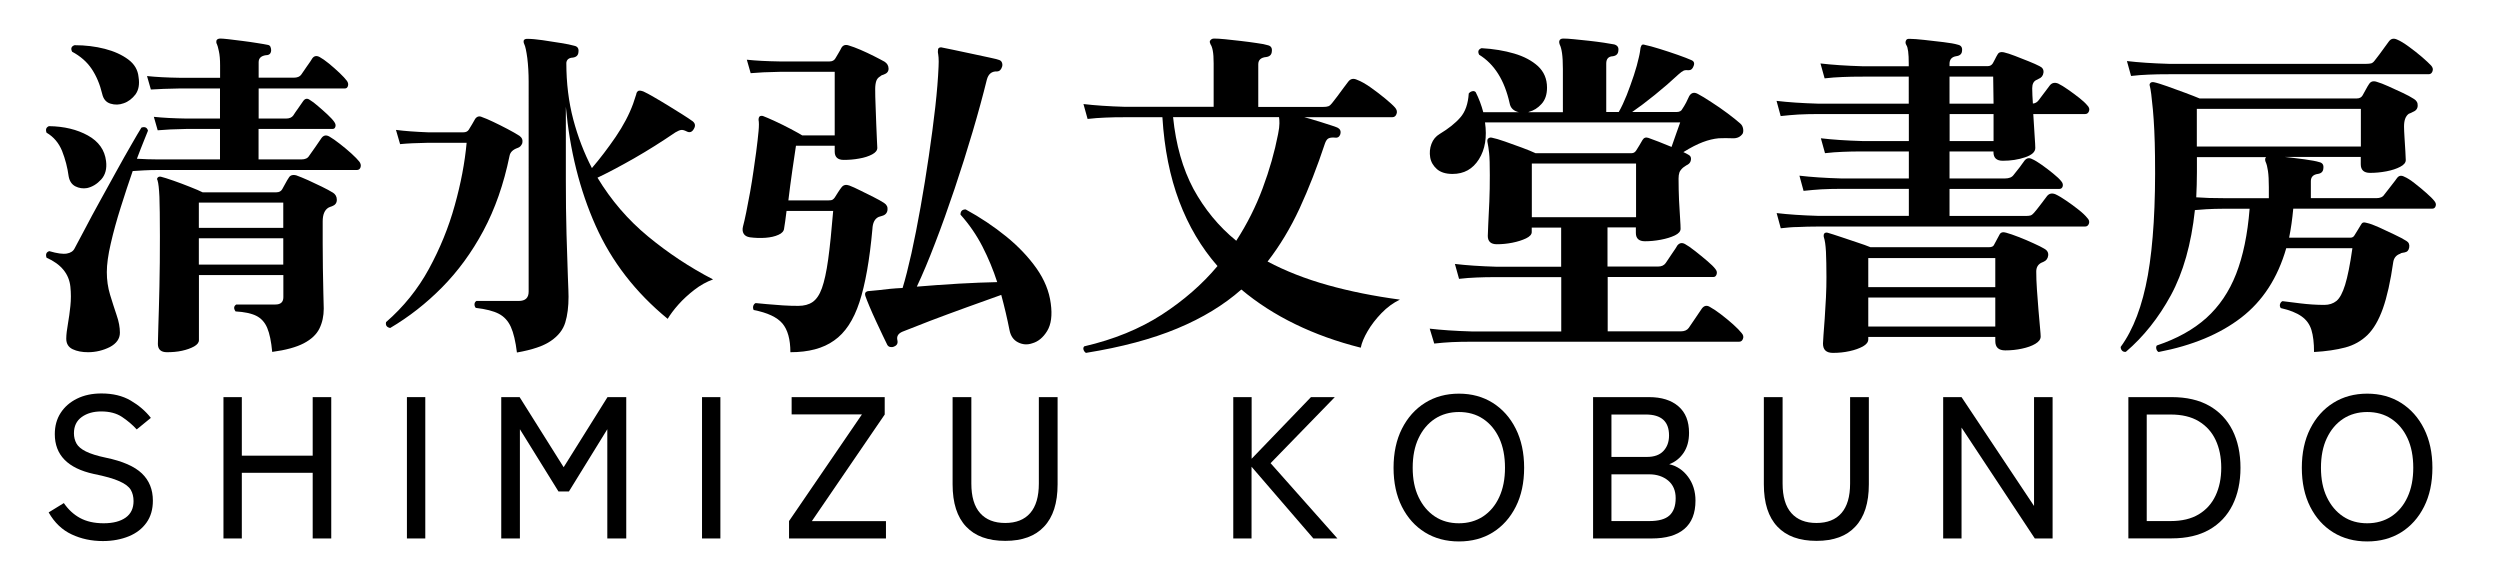
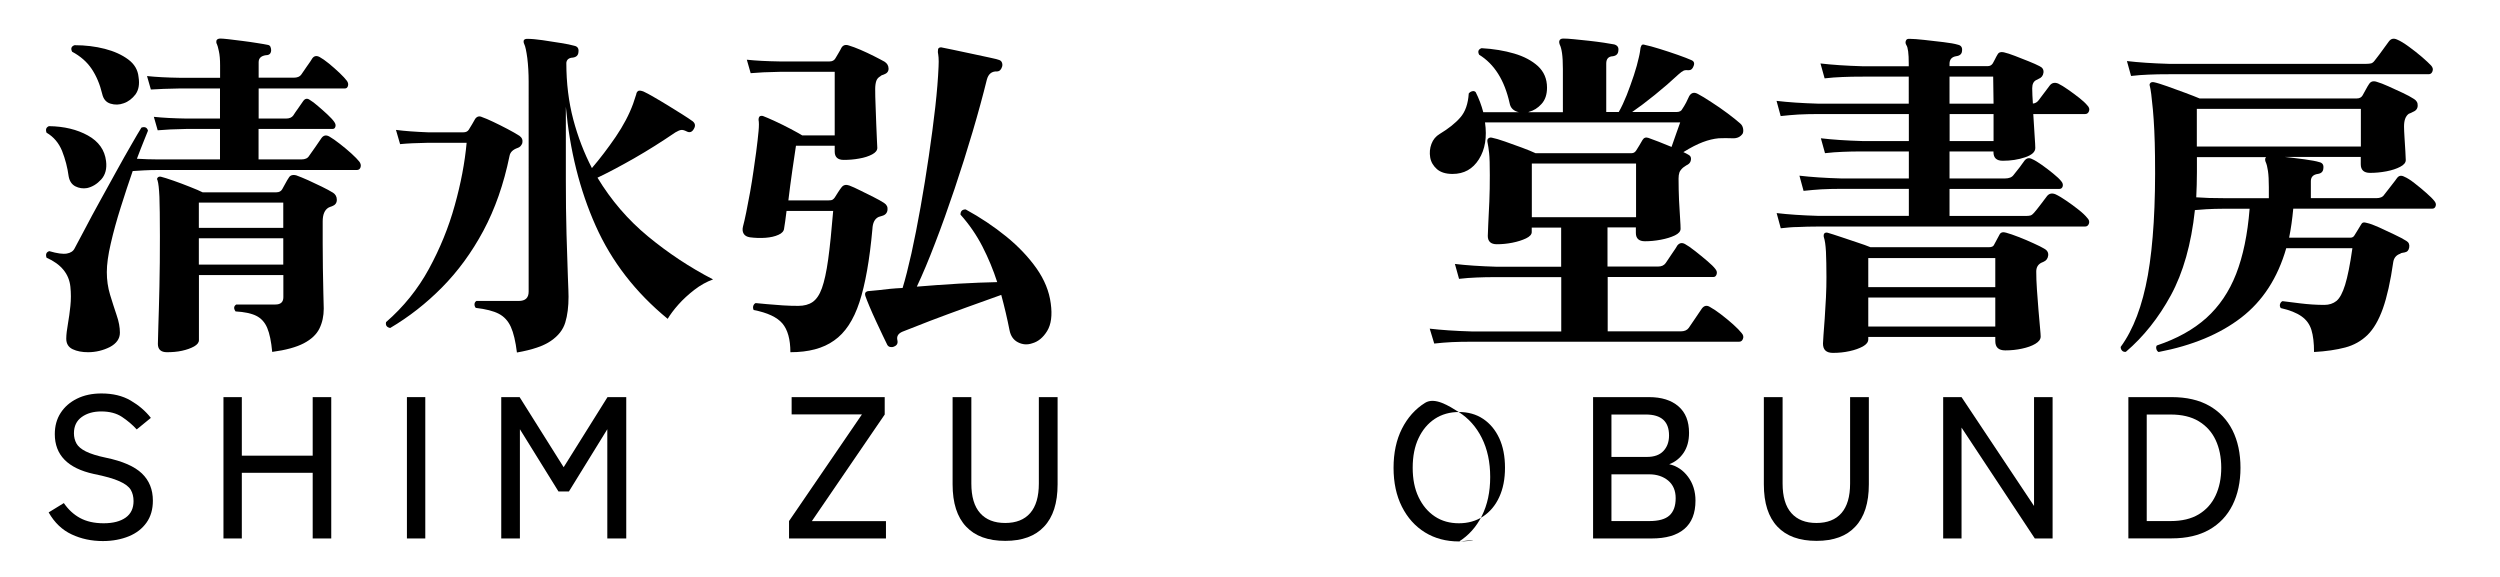
<svg xmlns="http://www.w3.org/2000/svg" version="1.1" id="レイヤー_1" x="0px" y="0px" viewBox="0 0 260 60" style="enable-background:new 0 0 260 60;" xml:space="preserve">
  <g>
    <path d="M9.05,19.56c-0.43,0.07-0.83,0.01-1.21-0.18c-0.37-0.19-0.61-0.54-0.7-1.04c-0.12-0.91-0.35-1.79-0.68-2.63   c-0.34-0.84-0.88-1.48-1.62-1.91c-0.12-0.34-0.04-0.56,0.25-0.68c1.58,0.02,2.93,0.35,4.05,0.97c1.12,0.62,1.75,1.51,1.89,2.66   c0.1,0.79-0.07,1.43-0.5,1.91C10.09,19.14,9.6,19.44,9.05,19.56z M9.16,36.63c-0.62,0-1.16-0.1-1.6-0.31   c-0.44-0.21-0.67-0.57-0.67-1.1c0-0.22,0.02-0.46,0.05-0.72s0.08-0.55,0.13-0.86c0.1-0.55,0.18-1.16,0.25-1.82   c0.07-0.66,0.07-1.33,0-2c-0.14-1.34-0.97-2.35-2.48-3.02c-0.12-0.36-0.02-0.59,0.29-0.68c0.82,0.24,1.42,0.32,1.82,0.25   c0.4-0.07,0.67-0.25,0.81-0.54c0.26-0.48,0.62-1.16,1.08-2.03c0.46-0.88,0.97-1.84,1.55-2.88c0.58-1.04,1.15-2.08,1.71-3.1   c0.56-1.02,1.08-1.94,1.55-2.75c0.47-0.82,0.82-1.42,1.06-1.8c0.36-0.12,0.59-0.01,0.68,0.32c-0.1,0.24-0.25,0.61-0.45,1.12   c-0.2,0.5-0.44,1.1-0.7,1.8c0.34,0.02,0.7,0.04,1.1,0.05c0.4,0.01,0.77,0.02,1.13,0.02h6.41v-3.17h-3.46   c-1.25,0.02-2.26,0.07-3.02,0.14l-0.4-1.4c0.94,0.1,2.08,0.16,3.42,0.18h3.46V9.2c-0.43,0-0.85,0-1.24,0s-0.76,0-1.1,0   c-0.5,0-0.92,0-1.24,0c-0.32,0-0.52,0-0.59,0c-1.25,0.02-2.26,0.06-3.02,0.11l-0.4-1.4c0.94,0.1,2.08,0.16,3.42,0.18h4.18v-1.3   c0-0.6-0.04-1.09-0.13-1.48c-0.08-0.38-0.15-0.62-0.2-0.72c-0.07-0.1-0.08-0.23-0.04-0.4c0.07-0.12,0.2-0.18,0.4-0.18   c0.14,0,0.43,0.02,0.86,0.07c0.43,0.05,0.92,0.11,1.46,0.18c0.54,0.07,1.05,0.14,1.53,0.22s0.83,0.13,1.04,0.18   c0.17,0.02,0.28,0.1,0.32,0.22C28.18,5,28.2,5.12,28.2,5.24c-0.02,0.34-0.2,0.5-0.54,0.5c-0.5,0.07-0.76,0.31-0.76,0.72v1.62h3.64   c0.38,0,0.65-0.11,0.79-0.32c0.12-0.19,0.32-0.48,0.59-0.86c0.28-0.38,0.46-0.66,0.56-0.83c0.19-0.26,0.44-0.31,0.76-0.14   c0.26,0.14,0.59,0.37,0.97,0.68c0.38,0.31,0.75,0.64,1.1,0.97c0.35,0.34,0.61,0.61,0.77,0.83c0.12,0.17,0.16,0.34,0.11,0.52   c-0.05,0.18-0.16,0.27-0.32,0.27H26.9v3.13h2.84c0.36,0,0.61-0.11,0.76-0.32c0.12-0.19,0.3-0.46,0.54-0.79   c0.24-0.34,0.41-0.58,0.5-0.72c0.19-0.26,0.42-0.3,0.68-0.11c0.24,0.14,0.53,0.36,0.86,0.65c0.34,0.29,0.67,0.58,0.99,0.88   c0.32,0.3,0.56,0.56,0.7,0.77c0.12,0.17,0.16,0.33,0.11,0.49c-0.05,0.16-0.14,0.23-0.29,0.23h-7.7v3.17h4.46   c0.38,0,0.65-0.12,0.79-0.36c0.14-0.19,0.37-0.51,0.67-0.95c0.3-0.44,0.51-0.75,0.63-0.92c0.22-0.29,0.49-0.34,0.83-0.14   c0.29,0.17,0.64,0.41,1.06,0.74c0.42,0.32,0.82,0.66,1.21,1.01c0.38,0.35,0.66,0.63,0.83,0.85c0.14,0.19,0.19,0.38,0.13,0.58   c-0.06,0.19-0.19,0.29-0.38,0.29H16.5c-0.55,0-1.07,0.01-1.57,0.04c-0.49,0.02-0.87,0.05-1.13,0.07c-0.41,1.18-0.82,2.43-1.24,3.76   c-0.42,1.33-0.77,2.59-1.04,3.78c-0.28,1.19-0.41,2.18-0.41,2.97c0,0.82,0.11,1.6,0.34,2.36c0.23,0.76,0.46,1.46,0.68,2.12   c0.23,0.66,0.34,1.27,0.34,1.82c0,0.62-0.35,1.12-1.04,1.49C10.73,36.44,9.97,36.63,9.16,36.63z M12.86,10.74   c-0.46,0.17-0.91,0.18-1.37,0.04c-0.46-0.14-0.74-0.48-0.86-1.01c-0.24-1.01-0.61-1.88-1.1-2.61C9.04,6.43,8.36,5.84,7.5,5.38   C7.33,5.04,7.42,4.82,7.75,4.7c1.13,0,2.18,0.13,3.15,0.38c0.97,0.25,1.78,0.62,2.43,1.1c0.65,0.48,1.01,1.09,1.08,1.84   c0.12,0.74,0.01,1.34-0.32,1.8C13.75,10.26,13.34,10.58,12.86,10.74z M17.36,36.63c-0.62,0-0.94-0.29-0.94-0.86   c0-0.22,0.02-0.85,0.05-1.91c0.04-1.05,0.07-2.4,0.11-4.03c0.04-1.63,0.05-3.38,0.05-5.26c0-1.9-0.02-3.26-0.05-4.1   c-0.04-0.84-0.1-1.42-0.2-1.73c-0.07-0.1-0.06-0.19,0.04-0.29c0.07-0.07,0.18-0.1,0.32-0.07c0.29,0.07,0.72,0.21,1.3,0.41   c0.58,0.2,1.15,0.42,1.73,0.65c0.58,0.23,1.01,0.41,1.3,0.56h7.67c0.29,0,0.49-0.11,0.61-0.32c0.07-0.12,0.18-0.31,0.32-0.58   c0.14-0.26,0.26-0.47,0.36-0.61c0.14-0.26,0.41-0.35,0.79-0.25c0.34,0.12,0.74,0.29,1.22,0.5c0.48,0.22,0.95,0.44,1.42,0.67   c0.47,0.23,0.86,0.44,1.17,0.63c0.26,0.17,0.4,0.41,0.4,0.74s-0.17,0.55-0.5,0.67c-0.07,0.02-0.14,0.05-0.2,0.07   c-0.06,0.02-0.11,0.05-0.16,0.07c-0.41,0.24-0.61,0.72-0.61,1.44v2.27c0,0.77,0.01,1.63,0.02,2.59c0.01,0.96,0.03,1.83,0.05,2.61   c0.02,0.78,0.04,1.31,0.04,1.6c0,0.77-0.15,1.46-0.45,2.07c-0.3,0.61-0.84,1.12-1.62,1.53c-0.78,0.41-1.88,0.71-3.29,0.9   c-0.1-1.08-0.27-1.91-0.52-2.5s-0.64-1.01-1.15-1.26s-1.23-0.4-2.14-0.45c-0.22-0.31-0.19-0.55,0.07-0.72h4.07   c0.55,0,0.83-0.25,0.83-0.76v-2.3h-8.78v6.77c0,0.24-0.17,0.46-0.5,0.65c-0.34,0.19-0.76,0.34-1.26,0.45S17.89,36.63,17.36,36.63z    M20.68,23.7h8.78v-2.63h-8.78V23.7z M20.68,27.52h8.78v-2.74h-8.78V27.52z" />
    <path d="M40.58,34.11c-0.36-0.07-0.5-0.28-0.43-0.61c1.82-1.58,3.31-3.43,4.46-5.54c1.15-2.11,2.05-4.31,2.68-6.59   c0.64-2.28,1.05-4.45,1.24-6.52h-4c-1.25,0.02-2.22,0.07-2.92,0.14l-0.43-1.48c0.91,0.12,2.02,0.2,3.31,0.25h3.71   c0.24,0,0.42-0.08,0.54-0.25c0.12-0.19,0.24-0.39,0.36-0.59c0.12-0.2,0.23-0.39,0.32-0.56c0.19-0.26,0.43-0.32,0.72-0.18   c0.29,0.1,0.67,0.26,1.15,0.49c0.48,0.23,0.97,0.47,1.48,0.74s0.92,0.5,1.26,0.72c0.26,0.19,0.36,0.44,0.29,0.76   c-0.1,0.26-0.26,0.43-0.5,0.5c-0.48,0.17-0.76,0.44-0.83,0.83c-0.6,2.93-1.51,5.52-2.72,7.78c-1.21,2.26-2.65,4.22-4.3,5.89   C44.33,31.55,42.53,32.96,40.58,34.11z M53.76,36.66c-0.14-1.15-0.35-2.04-0.63-2.66s-0.7-1.08-1.26-1.37   c-0.56-0.29-1.36-0.49-2.39-0.61c-0.1-0.12-0.14-0.25-0.13-0.4c0.01-0.14,0.08-0.25,0.2-0.32h4.39c0.7,0,1.04-0.32,1.04-0.97V8.51   c0-0.91-0.05-1.73-0.14-2.47c-0.1-0.73-0.2-1.22-0.32-1.46c-0.07-0.14-0.08-0.28-0.04-0.4c0.07-0.1,0.19-0.14,0.36-0.14   c0.43,0,0.97,0.05,1.6,0.14c0.64,0.1,1.26,0.19,1.87,0.29c0.61,0.1,1.09,0.19,1.42,0.29c0.34,0.07,0.48,0.29,0.43,0.65   c-0.02,0.34-0.22,0.53-0.58,0.58c-0.41,0.02-0.64,0.2-0.68,0.54c0,2.11,0.24,4.07,0.72,5.89c0.48,1.81,1.13,3.5,1.94,5.06   c0.84-0.98,1.66-2.06,2.47-3.24c0.8-1.18,1.41-2.33,1.82-3.46c0.14-0.43,0.25-0.76,0.32-0.97c0.02-0.17,0.1-0.29,0.22-0.36   c0.12-0.05,0.3-0.02,0.54,0.07c0.26,0.12,0.62,0.31,1.08,0.58c0.46,0.26,0.95,0.56,1.48,0.88c0.53,0.32,1.02,0.63,1.48,0.92   s0.82,0.53,1.08,0.72c0.26,0.22,0.3,0.48,0.11,0.79c-0.19,0.34-0.44,0.42-0.76,0.25c-0.24-0.12-0.43-0.17-0.58-0.14   c-0.14,0.02-0.34,0.11-0.58,0.25c-1.44,0.98-2.85,1.87-4.23,2.66c-1.38,0.79-2.67,1.48-3.87,2.05c1.42,2.35,3.17,4.39,5.27,6.12   s4.35,3.22,6.75,4.46c-0.67,0.24-1.32,0.6-1.94,1.08c-0.62,0.48-1.18,0.99-1.66,1.53c-0.48,0.54-0.85,1.04-1.12,1.49   c-3.34-2.74-5.83-5.96-7.49-9.68c-1.66-3.72-2.69-7.85-3.1-12.38v7.63c0,1.99,0.02,3.87,0.07,5.63c0.05,1.76,0.1,3.23,0.14,4.39   c0.05,1.16,0.07,1.87,0.07,2.11c0,1.03-0.11,1.93-0.34,2.68c-0.23,0.76-0.73,1.39-1.49,1.91C56.56,35.97,55.37,36.38,53.76,36.66z" />
    <path d="M82.2,36.63c0-1.34-0.28-2.34-0.83-2.99c-0.55-0.65-1.55-1.12-2.99-1.4c-0.07-0.14-0.08-0.29-0.04-0.43   c0.05-0.14,0.13-0.24,0.25-0.29c0.26,0.02,0.65,0.06,1.17,0.11c0.52,0.05,1.07,0.09,1.66,0.13c0.59,0.04,1.12,0.05,1.6,0.05   c0.6,0,1.1-0.13,1.49-0.4s0.72-0.74,0.97-1.44c0.25-0.7,0.47-1.69,0.65-2.99c0.18-1.3,0.35-2.98,0.52-5.04H81.8   c-0.05,0.41-0.1,0.77-0.14,1.08c-0.05,0.31-0.08,0.55-0.11,0.72c-0.02,0.29-0.22,0.52-0.59,0.68c-0.37,0.17-0.82,0.27-1.35,0.31   c-0.53,0.04-1.07,0.02-1.62-0.05c-0.31-0.05-0.53-0.17-0.65-0.38c-0.12-0.2-0.14-0.45-0.07-0.74c0.1-0.36,0.21-0.86,0.34-1.49   c0.13-0.64,0.26-1.33,0.4-2.09s0.25-1.51,0.36-2.25c0.11-0.74,0.2-1.38,0.27-1.91c0.12-0.91,0.2-1.64,0.25-2.18   c0.05-0.54,0.05-0.93,0-1.17c0-0.17,0.04-0.29,0.11-0.36c0.1-0.07,0.22-0.08,0.36-0.04c0.26,0.1,0.67,0.27,1.21,0.52   s1.09,0.52,1.64,0.81c0.55,0.29,0.96,0.52,1.22,0.68h3.38V7.47h-5.72c-1.25,0.02-2.26,0.07-3.02,0.14l-0.4-1.4   c0.94,0.1,2.08,0.16,3.42,0.18h5.18c0.29,0,0.49-0.11,0.61-0.32c0.07-0.12,0.18-0.3,0.32-0.54c0.14-0.24,0.25-0.43,0.32-0.58   c0.17-0.26,0.42-0.34,0.76-0.22c0.34,0.1,0.74,0.25,1.21,0.45c0.47,0.2,0.93,0.42,1.39,0.65c0.46,0.23,0.83,0.43,1.12,0.59   c0.26,0.17,0.4,0.4,0.41,0.7c0.01,0.3-0.15,0.51-0.49,0.63c-0.07,0.02-0.14,0.05-0.2,0.07c-0.06,0.02-0.11,0.06-0.16,0.11   c-0.22,0.12-0.36,0.29-0.43,0.5c-0.07,0.22-0.11,0.49-0.11,0.83c0,0.48,0.01,1.05,0.04,1.71c0.02,0.66,0.05,1.31,0.07,1.94   c0.02,0.64,0.05,1.18,0.07,1.64c0.02,0.46,0.04,0.73,0.04,0.83c0,0.26-0.18,0.49-0.54,0.68c-0.36,0.19-0.81,0.34-1.35,0.43   c-0.54,0.1-1.07,0.14-1.6,0.14c-0.62,0-0.94-0.29-0.94-0.86v-0.61h-4.03c-0.1,0.62-0.22,1.48-0.38,2.57   c-0.16,1.09-0.29,2.13-0.41,3.11h4.18c0.19,0,0.33-0.02,0.41-0.07c0.08-0.05,0.16-0.12,0.23-0.22c0.07-0.12,0.19-0.3,0.34-0.54   c0.16-0.24,0.28-0.42,0.38-0.54c0.19-0.24,0.46-0.3,0.79-0.18c0.31,0.12,0.7,0.29,1.15,0.52c0.46,0.23,0.91,0.46,1.37,0.68   c0.46,0.23,0.83,0.44,1.12,0.63c0.26,0.17,0.38,0.41,0.34,0.72c-0.04,0.31-0.22,0.52-0.56,0.61c-0.1,0.02-0.22,0.06-0.36,0.11   c-0.41,0.19-0.62,0.61-0.65,1.26c-0.29,3.22-0.74,5.75-1.35,7.61c-0.61,1.86-1.49,3.19-2.63,3.98   C85.61,36.23,84.1,36.63,82.2,36.63z M92.96,36.05c-0.1,0.05-0.22,0.06-0.36,0.04s-0.25-0.1-0.32-0.22   c-0.1-0.19-0.25-0.52-0.47-0.97c-0.22-0.46-0.45-0.96-0.7-1.49c-0.25-0.54-0.48-1.05-0.68-1.53c-0.2-0.48-0.34-0.83-0.41-1.04   c-0.07-0.19-0.07-0.34,0-0.43c0.1-0.1,0.22-0.14,0.36-0.14c0.17-0.02,0.34-0.04,0.52-0.05c0.18-0.01,0.35-0.03,0.52-0.05   c0.36-0.05,0.74-0.09,1.15-0.13c0.41-0.04,0.84-0.07,1.3-0.09c0.29-0.94,0.59-2.14,0.92-3.6c0.32-1.46,0.64-3.07,0.95-4.82   c0.31-1.75,0.6-3.52,0.86-5.31c0.26-1.79,0.49-3.49,0.67-5.09c0.18-1.61,0.29-3,0.34-4.18c0.02-0.41,0.02-0.73,0-0.97   c-0.02-0.24-0.05-0.42-0.07-0.54V5.38c0-0.19,0.02-0.31,0.07-0.36c0.1-0.1,0.23-0.12,0.4-0.07c0.14,0.02,0.5,0.1,1.08,0.22   s1.22,0.26,1.93,0.41c0.71,0.16,1.34,0.29,1.91,0.41c0.56,0.12,0.89,0.2,0.99,0.25c0.14,0.05,0.24,0.14,0.29,0.29   c0.05,0.14,0.05,0.29,0,0.43c-0.1,0.31-0.28,0.47-0.54,0.47c-0.53-0.02-0.88,0.26-1.04,0.86c-0.41,1.66-0.9,3.46-1.48,5.42   c-0.58,1.96-1.2,3.93-1.87,5.92c-0.67,1.99-1.34,3.87-2.02,5.63c-0.67,1.76-1.31,3.28-1.91,4.55c1.42-0.12,2.87-0.22,4.36-0.31   c1.49-0.08,2.82-0.14,4-0.16c-0.41-1.27-0.92-2.5-1.53-3.69c-0.61-1.19-1.37-2.3-2.29-3.33c0-0.36,0.18-0.54,0.54-0.54   c1.54,0.84,2.94,1.78,4.21,2.81c1.27,1.03,2.32,2.14,3.15,3.31c0.83,1.18,1.33,2.4,1.49,3.67c0.17,1.22,0.04,2.18-0.38,2.86   c-0.42,0.68-0.94,1.11-1.57,1.28c-0.5,0.17-0.99,0.13-1.46-0.11c-0.47-0.24-0.76-0.66-0.88-1.26c-0.24-1.22-0.53-2.45-0.86-3.67   c-1.08,0.38-2.29,0.82-3.62,1.3s-2.59,0.95-3.78,1.4c-1.19,0.46-2.14,0.83-2.86,1.12c-0.46,0.19-0.64,0.49-0.54,0.9   C93.4,35.72,93.28,35.93,92.96,36.05z" />
-     <path d="M112.94,36.7c-0.12-0.07-0.2-0.18-0.25-0.32c-0.05-0.14-0.02-0.26,0.07-0.36c3.1-0.72,5.78-1.82,8.06-3.29   c2.28-1.48,4.21-3.16,5.8-5.06c-1.68-1.92-3.01-4.16-3.98-6.73c-0.97-2.57-1.55-5.48-1.75-8.75h-3.85c-0.79,0-1.49,0.01-2.09,0.04   c-0.6,0.02-1.21,0.07-1.84,0.14l-0.43-1.55c1.18,0.14,2.63,0.24,4.36,0.29h9.18V6.6c0-0.58-0.03-1.02-0.09-1.33   c-0.06-0.31-0.14-0.53-0.23-0.65c-0.07-0.14-0.1-0.26-0.07-0.36c0.1-0.17,0.24-0.25,0.43-0.25c0.26,0,0.65,0.02,1.15,0.07   c0.5,0.05,1.05,0.11,1.64,0.18c0.59,0.07,1.14,0.14,1.66,0.22c0.52,0.07,0.89,0.14,1.13,0.22c0.34,0.07,0.48,0.29,0.43,0.65   c-0.02,0.34-0.22,0.53-0.58,0.58c-0.55,0.05-0.83,0.3-0.83,0.76v4.43h6.73c0.24,0,0.43-0.02,0.56-0.07   c0.13-0.05,0.26-0.16,0.38-0.32c0.12-0.14,0.29-0.37,0.52-0.67c0.23-0.3,0.46-0.61,0.68-0.92c0.23-0.31,0.39-0.53,0.49-0.65   c0.24-0.31,0.55-0.37,0.94-0.18c0.38,0.14,0.84,0.4,1.37,0.77c0.53,0.37,1.03,0.76,1.51,1.15c0.48,0.4,0.83,0.71,1.04,0.95   c0.19,0.22,0.25,0.44,0.16,0.67c-0.08,0.23-0.23,0.34-0.45,0.34h-9.14c0.1,0.02,0.31,0.08,0.65,0.18c0.34,0.1,0.71,0.21,1.12,0.34   c0.41,0.13,0.78,0.25,1.12,0.36c0.34,0.11,0.54,0.19,0.61,0.23c0.24,0.14,0.32,0.36,0.25,0.65c-0.1,0.29-0.29,0.41-0.58,0.36   c-0.26-0.02-0.47,0-0.63,0.07c-0.16,0.07-0.28,0.24-0.38,0.5c-0.82,2.47-1.7,4.73-2.65,6.79c-0.95,2.05-2.06,3.89-3.33,5.53   c1.85,0.98,3.93,1.8,6.25,2.45c2.32,0.65,4.82,1.15,7.51,1.51c-0.7,0.34-1.33,0.8-1.91,1.4s-1.06,1.22-1.44,1.87   c-0.38,0.65-0.62,1.22-0.72,1.73c-2.47-0.62-4.75-1.44-6.82-2.45c-2.08-1.01-3.94-2.21-5.6-3.6c-1.82,1.61-4.04,2.96-6.66,4.05   C119.83,35.25,116.66,36.1,112.94,36.7z M128.57,25.04c1.13-1.75,2.05-3.58,2.75-5.47c0.71-1.9,1.24-3.77,1.6-5.62   c0.1-0.48,0.14-0.85,0.14-1.12c0-0.26-0.01-0.48-0.04-0.65h-11.02c0.29,2.88,1,5.37,2.12,7.47   C125.27,21.75,126.74,23.55,128.57,25.04z" />
    <path d="M149.16,35.73l-0.47-1.55c1.2,0.14,2.65,0.24,4.36,0.29h9.32v-5.65h-6.7c-0.79,0-1.49,0.01-2.09,0.04   c-0.6,0.02-1.21,0.07-1.84,0.14l-0.43-1.55c1.18,0.14,2.62,0.24,4.32,0.29h6.73v-4.07h-3.06v0.47c0,0.24-0.2,0.46-0.59,0.65   c-0.4,0.19-0.87,0.34-1.42,0.45c-0.55,0.11-1.09,0.16-1.62,0.16c-0.62,0-0.94-0.29-0.94-0.86c0-0.22,0.02-0.64,0.05-1.28   c0.04-0.64,0.07-1.4,0.11-2.29c0.04-0.89,0.05-1.8,0.05-2.74c0-1.08-0.02-1.85-0.07-2.3c-0.05-0.46-0.11-0.85-0.18-1.19   c-0.02-0.14,0-0.25,0.07-0.32c0.1-0.1,0.22-0.13,0.36-0.11c0.36,0.07,0.83,0.21,1.4,0.41c0.58,0.2,1.16,0.41,1.75,0.63   c0.59,0.22,1.06,0.41,1.42,0.58h10.01c0.19,0,0.35-0.1,0.47-0.29c0.07-0.12,0.17-0.29,0.31-0.5c0.13-0.22,0.25-0.41,0.34-0.58   c0.14-0.24,0.35-0.31,0.61-0.22c0.62,0.22,1.43,0.53,2.41,0.94c0.14-0.41,0.31-0.88,0.49-1.4c0.18-0.53,0.32-0.91,0.41-1.15h-20.3   c0.22,1.54,0.01,2.81-0.63,3.83c-0.64,1.02-1.55,1.53-2.75,1.53c-0.7,0-1.24-0.17-1.62-0.5c-0.38-0.34-0.62-0.74-0.7-1.22   c-0.08-0.48-0.04-0.95,0.13-1.4c0.17-0.46,0.46-0.8,0.86-1.04c0.91-0.55,1.63-1.12,2.14-1.71c0.52-0.59,0.81-1.42,0.88-2.5   c0.1-0.12,0.22-0.2,0.36-0.23c0.14-0.04,0.26-0.01,0.36,0.09c0.34,0.67,0.6,1.37,0.79,2.09h3.71c-0.55-0.12-0.88-0.43-0.97-0.94   c-0.53-2.38-1.58-4.06-3.17-5.04c-0.17-0.34-0.08-0.56,0.25-0.68c1.25,0.07,2.38,0.26,3.4,0.56c1.02,0.3,1.84,0.74,2.47,1.31   c0.62,0.58,0.94,1.32,0.94,2.23c0,0.72-0.19,1.29-0.58,1.71c-0.38,0.42-0.82,0.69-1.3,0.81c-0.02,0.02-0.05,0.04-0.07,0.04h3.6   V7.18c0-0.7-0.03-1.25-0.09-1.66c-0.06-0.41-0.14-0.7-0.23-0.86c-0.07-0.19-0.08-0.34-0.04-0.43c0.05-0.14,0.18-0.22,0.4-0.22   c0.26,0,0.64,0.02,1.12,0.07c0.48,0.05,1,0.1,1.55,0.16c0.55,0.06,1.07,0.13,1.55,0.2c0.48,0.07,0.84,0.13,1.08,0.18   c0.34,0.1,0.48,0.31,0.43,0.65c-0.02,0.34-0.22,0.53-0.58,0.58c-0.46,0.02-0.68,0.28-0.68,0.76v5.04h1.3   c0.29-0.5,0.56-1.09,0.83-1.76c0.26-0.67,0.51-1.36,0.74-2.05c0.23-0.7,0.4-1.32,0.52-1.87c0.05-0.19,0.08-0.37,0.11-0.54   c0.02-0.17,0.05-0.32,0.07-0.47c0.05-0.17,0.1-0.26,0.14-0.29c0.07-0.05,0.18-0.05,0.32,0c0.36,0.07,0.86,0.21,1.51,0.41   c0.65,0.2,1.28,0.41,1.91,0.63c0.62,0.22,1.09,0.4,1.4,0.54c0.29,0.12,0.36,0.34,0.22,0.65c-0.1,0.26-0.25,0.4-0.47,0.4   c-0.24-0.02-0.43-0.01-0.56,0.05c-0.13,0.06-0.31,0.19-0.52,0.38c-0.77,0.72-1.59,1.43-2.47,2.14c-0.88,0.71-1.66,1.3-2.36,1.78   h4.61c0.31,0,0.52-0.11,0.61-0.32c0.12-0.17,0.25-0.39,0.4-0.67c0.14-0.28,0.25-0.5,0.32-0.67c0.22-0.36,0.52-0.43,0.9-0.22   c0.36,0.19,0.83,0.47,1.4,0.85c0.58,0.37,1.14,0.76,1.69,1.17c0.55,0.41,0.98,0.76,1.3,1.04c0.17,0.14,0.27,0.32,0.31,0.54   c0.04,0.22,0.02,0.4-0.05,0.54c-0.24,0.34-0.59,0.49-1.04,0.47c-0.5-0.02-0.98-0.02-1.44,0c-0.53,0.05-1.08,0.18-1.66,0.4   c-0.58,0.22-1.25,0.56-2.02,1.04c0.1,0.05,0.19,0.1,0.29,0.14c0.1,0.05,0.18,0.1,0.25,0.14c0.19,0.1,0.28,0.26,0.25,0.49   c-0.02,0.23-0.13,0.4-0.32,0.52c-0.1,0.05-0.19,0.1-0.27,0.16c-0.08,0.06-0.16,0.11-0.23,0.16c-0.19,0.17-0.32,0.34-0.38,0.5   c-0.06,0.17-0.09,0.38-0.09,0.65c0,0.77,0.02,1.52,0.05,2.25c0.04,0.73,0.07,1.36,0.11,1.89c0.04,0.53,0.05,0.89,0.05,1.08   c0,0.26-0.2,0.49-0.59,0.68c-0.4,0.19-0.88,0.34-1.46,0.45c-0.58,0.11-1.13,0.16-1.66,0.16c-0.62,0-0.94-0.29-0.94-0.86v-0.58   h-2.95v4.07h5.26c0.36,0,0.62-0.12,0.79-0.36c0.12-0.19,0.33-0.5,0.63-0.94c0.3-0.43,0.5-0.73,0.59-0.9   c0.22-0.26,0.48-0.31,0.79-0.14c0.26,0.14,0.61,0.38,1.04,0.72c0.43,0.34,0.85,0.68,1.26,1.03c0.41,0.35,0.7,0.63,0.86,0.85   c0.14,0.17,0.19,0.35,0.13,0.54c-0.06,0.19-0.17,0.29-0.34,0.29H167.2v5.65h7.6c0.38,0,0.66-0.12,0.83-0.36   c0.14-0.21,0.38-0.56,0.7-1.03c0.32-0.47,0.55-0.8,0.67-0.99c0.24-0.31,0.53-0.36,0.86-0.14c0.31,0.17,0.69,0.42,1.13,0.76   c0.44,0.34,0.86,0.68,1.26,1.04s0.69,0.66,0.88,0.9c0.17,0.19,0.22,0.39,0.14,0.59c-0.07,0.2-0.2,0.31-0.4,0.31   c-0.07,0-0.29,0-0.67,0c-0.37,0-0.85,0-1.42,0c-0.91,0-2.04,0-3.38,0s-2.81,0-4.39,0s-3.2,0-4.84,0c-1.64,0-3.23,0-4.75,0   c-1.52,0-2.9,0-4.12,0s-2.21,0-2.97,0c-0.76,0-1.17,0-1.24,0c-0.79,0-1.49,0.01-2.09,0.04C150.4,35.61,149.78,35.66,149.16,35.73z    M159.31,22.59h10.84v-5.58h-10.84V22.59z" />
    <path d="M185.2,23.74l-0.43-1.58c1.18,0.14,2.62,0.24,4.32,0.29h9.43v-2.81h-7.02c-0.79,0-1.49,0.02-2.09,0.05   c-0.6,0.04-1.21,0.09-1.84,0.16l-0.43-1.58c1.18,0.14,2.63,0.24,4.36,0.29h7.02v-2.81h-4.79c-0.79,0-1.49,0.01-2.09,0.04   c-0.6,0.02-1.21,0.07-1.84,0.14l-0.43-1.55c1.18,0.14,2.63,0.24,4.36,0.29h4.79v-2.81h-9.4c-0.79,0-1.49,0.02-2.09,0.05   c-0.6,0.04-1.21,0.09-1.84,0.16l-0.43-1.58c1.18,0.14,2.62,0.24,4.32,0.29h9.43V7.97h-4.79c-0.79,0-1.49,0.01-2.11,0.04   c-0.61,0.02-1.23,0.07-1.85,0.14l-0.43-1.55c1.2,0.14,2.65,0.24,4.36,0.29h4.82V6.6c0-1.03-0.08-1.67-0.25-1.91   c-0.1-0.17-0.11-0.32-0.04-0.47c0.05-0.14,0.18-0.2,0.4-0.18c0.34,0,0.83,0.04,1.49,0.11c0.66,0.07,1.33,0.15,2,0.23   c0.67,0.08,1.18,0.17,1.51,0.27c0.34,0.07,0.48,0.29,0.43,0.65c-0.02,0.31-0.22,0.49-0.58,0.54c-0.48,0.07-0.72,0.34-0.72,0.79   v0.25h3.96c0.24,0,0.42-0.1,0.54-0.29c0.07-0.12,0.15-0.26,0.23-0.43c0.08-0.17,0.17-0.34,0.27-0.5c0.12-0.22,0.34-0.29,0.65-0.22   c0.31,0.07,0.7,0.2,1.17,0.38c0.47,0.18,0.94,0.37,1.42,0.56c0.48,0.19,0.85,0.36,1.12,0.5c0.31,0.14,0.45,0.37,0.41,0.68   s-0.21,0.53-0.52,0.65l-0.22,0.11c-0.29,0.14-0.43,0.43-0.43,0.86c0,0.22,0.01,0.46,0.02,0.74c0.01,0.28,0.03,0.56,0.05,0.85   c0.24-0.02,0.43-0.13,0.58-0.32c0.14-0.19,0.35-0.46,0.61-0.81c0.26-0.35,0.46-0.61,0.58-0.77c0.22-0.26,0.5-0.32,0.86-0.18   c0.29,0.14,0.63,0.35,1.03,0.63c0.4,0.28,0.78,0.56,1.15,0.85c0.37,0.29,0.65,0.55,0.85,0.79c0.19,0.19,0.25,0.39,0.18,0.59   c-0.07,0.2-0.2,0.31-0.4,0.31h-5.4c0.05,0.82,0.1,1.57,0.14,2.25c0.05,0.68,0.07,1.11,0.07,1.28c0,0.41-0.35,0.73-1.06,0.97   c-0.71,0.24-1.48,0.36-2.32,0.36c-0.65,0-0.97-0.3-0.97-0.9v-0.07h-4.57v2.81h5.76c0.43,0,0.73-0.12,0.9-0.36   c0.14-0.17,0.35-0.43,0.61-0.77c0.26-0.35,0.44-0.59,0.54-0.74c0.22-0.26,0.48-0.31,0.79-0.14c0.24,0.1,0.56,0.29,0.97,0.58   c0.41,0.29,0.81,0.59,1.21,0.92c0.4,0.32,0.68,0.59,0.85,0.81c0.14,0.17,0.19,0.34,0.14,0.52c-0.05,0.18-0.17,0.27-0.36,0.27   h-11.41v2.81h7.92c0.22,0,0.38-0.02,0.5-0.05c0.12-0.04,0.24-0.13,0.36-0.27c0.17-0.19,0.41-0.49,0.72-0.9   c0.31-0.41,0.53-0.7,0.65-0.86c0.22-0.26,0.5-0.32,0.86-0.18c0.31,0.14,0.69,0.37,1.13,0.67c0.44,0.3,0.87,0.61,1.28,0.94   c0.41,0.32,0.71,0.61,0.9,0.85c0.19,0.19,0.25,0.39,0.18,0.59c-0.07,0.2-0.2,0.31-0.4,0.31h-27.76c-0.79,0-1.49,0.02-2.09,0.05   C186.43,23.61,185.82,23.67,185.2,23.74z M190.63,36.7c-0.7,0-1.04-0.32-1.04-0.97c0-0.1,0.02-0.38,0.05-0.85s0.08-1.05,0.13-1.75   c0.05-0.7,0.09-1.43,0.13-2.2c0.04-0.77,0.05-1.48,0.05-2.12c0-1.06-0.02-1.93-0.05-2.63c-0.04-0.7-0.11-1.21-0.23-1.55   c-0.02-0.17,0-0.29,0.07-0.36c0.07-0.07,0.18-0.1,0.32-0.07c0.34,0.1,0.79,0.24,1.35,0.43c0.56,0.19,1.14,0.38,1.73,0.58   c0.59,0.19,1.05,0.36,1.39,0.5h12.31c0.29,0,0.47-0.08,0.54-0.25c0.1-0.17,0.19-0.35,0.29-0.54c0.1-0.19,0.19-0.37,0.29-0.54   c0.12-0.22,0.35-0.28,0.68-0.18c0.36,0.1,0.8,0.25,1.31,0.45c0.52,0.2,1.03,0.42,1.53,0.65s0.88,0.41,1.12,0.56   c0.31,0.17,0.45,0.41,0.41,0.72c-0.04,0.31-0.2,0.53-0.49,0.65c-0.07,0.02-0.16,0.06-0.25,0.11c-0.34,0.19-0.5,0.49-0.5,0.9   c0,0.53,0.02,1.15,0.07,1.87c0.05,0.72,0.1,1.43,0.16,2.12c0.06,0.7,0.11,1.3,0.16,1.82c0.05,0.52,0.07,0.83,0.07,0.95   c0,0.29-0.19,0.54-0.56,0.76c-0.37,0.22-0.83,0.38-1.39,0.5c-0.55,0.12-1.13,0.18-1.73,0.18c-0.7,0-1.04-0.32-1.04-0.97v-0.43   H194.3v0.25c0,0.29-0.19,0.53-0.56,0.74c-0.37,0.2-0.83,0.37-1.39,0.49C191.81,36.64,191.23,36.7,190.63,36.7z M194.3,29.86h13.21   v-3.02H194.3V29.86z M194.3,33.96h13.21v-3.02H194.3V33.96z M202.76,10.78h4.57l-0.04-2.81h-4.54V10.78z M202.76,14.67h4.57v-2.81   h-4.57V14.67z" />
    <path d="M221.09,36.59c-0.17,0.02-0.3-0.02-0.4-0.13c-0.1-0.11-0.14-0.23-0.14-0.38c1.32-1.8,2.26-4.29,2.83-7.47   c0.56-3.18,0.81-7.31,0.74-12.4c-0.02-1.9-0.1-3.5-0.22-4.82c-0.12-1.32-0.23-2.14-0.32-2.45c-0.05-0.12-0.02-0.23,0.07-0.32   c0.07-0.07,0.19-0.1,0.36-0.07c0.34,0.07,0.8,0.22,1.4,0.43c0.6,0.22,1.21,0.44,1.84,0.67c0.62,0.23,1.13,0.43,1.51,0.59h16.34   c0.29,0,0.49-0.11,0.61-0.32c0.07-0.12,0.18-0.31,0.32-0.58c0.14-0.26,0.26-0.47,0.36-0.61c0.17-0.26,0.43-0.34,0.79-0.22   c0.34,0.1,0.74,0.25,1.22,0.47c0.48,0.22,0.97,0.44,1.46,0.67c0.49,0.23,0.88,0.44,1.17,0.63c0.29,0.17,0.43,0.41,0.41,0.72   c-0.01,0.31-0.19,0.53-0.52,0.65c-0.19,0.1-0.32,0.16-0.4,0.18c-0.34,0.24-0.5,0.68-0.5,1.33c0,0.26,0.02,0.65,0.05,1.15   s0.07,0.99,0.09,1.46c0.02,0.47,0.04,0.76,0.04,0.88c0,0.26-0.19,0.5-0.58,0.7c-0.38,0.2-0.86,0.36-1.44,0.47   c-0.58,0.11-1.14,0.16-1.69,0.16c-0.65,0-0.97-0.3-0.97-0.9v-0.76h-7.92c0.67,0.07,1.36,0.16,2.07,0.25   c0.71,0.1,1.22,0.19,1.53,0.29c0.34,0.07,0.48,0.29,0.43,0.65c-0.02,0.34-0.22,0.53-0.58,0.58c-0.48,0.07-0.72,0.32-0.72,0.76v1.76   h6.8c0.41,0,0.68-0.12,0.83-0.36c0.14-0.19,0.38-0.49,0.7-0.9c0.32-0.41,0.53-0.68,0.63-0.83c0.19-0.26,0.44-0.31,0.76-0.14   c0.29,0.12,0.64,0.34,1.06,0.67s0.83,0.66,1.22,1.01c0.4,0.35,0.68,0.63,0.85,0.85c0.14,0.17,0.19,0.34,0.13,0.52   c-0.06,0.18-0.17,0.27-0.34,0.27h-14.47c-0.1,1.08-0.24,2.09-0.43,3.02h6.37c0.19,0,0.34-0.08,0.43-0.25   c0.07-0.12,0.18-0.29,0.32-0.52c0.14-0.23,0.26-0.43,0.36-0.59c0.1-0.22,0.29-0.28,0.58-0.18c0.34,0.07,0.77,0.23,1.3,0.47   c0.53,0.24,1.06,0.49,1.58,0.74c0.53,0.25,0.95,0.47,1.26,0.67c0.24,0.14,0.34,0.37,0.29,0.67c-0.05,0.3-0.2,0.47-0.47,0.52   c-0.1,0.02-0.19,0.04-0.27,0.05c-0.08,0.01-0.15,0.04-0.2,0.09c-0.41,0.14-0.65,0.43-0.72,0.86c-0.29,2.02-0.65,3.63-1.08,4.84   s-0.97,2.13-1.6,2.75c-0.64,0.62-1.41,1.06-2.32,1.3c-0.91,0.24-1.99,0.4-3.24,0.47c0-0.94-0.09-1.7-0.27-2.29   c-0.18-0.59-0.52-1.06-1.03-1.42s-1.22-0.65-2.16-0.86c-0.1-0.14-0.12-0.29-0.07-0.43c0.05-0.14,0.13-0.24,0.25-0.29   c0.41,0.05,1.03,0.13,1.85,0.23s1.66,0.16,2.5,0.16c0.5,0,0.92-0.14,1.26-0.41c0.34-0.28,0.64-0.83,0.9-1.67   c0.26-0.84,0.52-2.11,0.76-3.82h-6.88c-0.89,3.1-2.45,5.5-4.68,7.22c-2.23,1.72-5.1,2.91-8.6,3.58c-0.12-0.07-0.2-0.18-0.23-0.32   c-0.04-0.14-0.02-0.26,0.05-0.36c2.09-0.7,3.8-1.65,5.15-2.86c1.34-1.21,2.38-2.74,3.1-4.59c0.72-1.85,1.19-4.1,1.4-6.77h-2.74   c-0.6,0-1.19,0.02-1.76,0.05c-0.58,0.04-0.97,0.07-1.19,0.09c-0.38,3.55-1.22,6.5-2.5,8.86C224.5,33.04,222.94,35.01,221.09,36.59z    M221.63,7.9l-0.43-1.55c1.2,0.14,2.65,0.24,4.36,0.29h20.52c0.22,0,0.39-0.02,0.52-0.05c0.13-0.04,0.26-0.14,0.38-0.31   c0.12-0.14,0.28-0.35,0.47-0.61c0.19-0.26,0.39-0.53,0.59-0.81c0.2-0.28,0.34-0.46,0.41-0.56c0.22-0.29,0.5-0.35,0.86-0.18   c0.34,0.14,0.74,0.39,1.22,0.74c0.48,0.35,0.94,0.71,1.37,1.08c0.43,0.37,0.74,0.67,0.94,0.88c0.17,0.19,0.22,0.39,0.14,0.59   c-0.07,0.2-0.2,0.31-0.4,0.31c-0.1,0-0.32,0-0.68,0c-0.36,0-0.83,0-1.4,0c-1.03,0-2.35,0-3.94,0c-1.6,0-3.31,0-5.15,0   s-3.67,0-5.49,0c-1.82,0-3.5,0-5.02,0c-1.52,0-2.77,0-3.74,0c-0.97,0-1.51,0-1.6,0c-0.79,0-1.49,0.01-2.09,0.04   C222.86,7.78,222.25,7.83,221.63,7.9z M231.24,20.61h4.72v-1.15c0-0.7-0.03-1.25-0.09-1.67c-0.06-0.42-0.14-0.73-0.23-0.92   c-0.07-0.14-0.08-0.29-0.04-0.43c0.02-0.02,0.04-0.04,0.04-0.05c0-0.01,0.01-0.03,0.04-0.05h-7.2v1.55c0,0.46-0.01,0.9-0.02,1.33   c-0.01,0.43-0.03,0.86-0.05,1.3c0.36,0.02,0.8,0.05,1.33,0.07C230.26,20.6,230.76,20.61,231.24,20.61z M228.47,15.24h17.06v-3.92   h-17.06V15.24z" />
  </g>
  <g>
    <path d="M10.7,56.27c-1.18,0-2.26-0.23-3.24-0.69c-0.99-0.46-1.79-1.22-2.4-2.29l1.58-0.97c0.46,0.67,1.02,1.19,1.68,1.55   c0.66,0.36,1.48,0.55,2.46,0.55c0.98,0,1.74-0.2,2.29-0.59c0.55-0.39,0.82-0.97,0.82-1.72c0-0.45-0.1-0.84-0.29-1.17   c-0.2-0.33-0.59-0.63-1.18-0.89c-0.59-0.27-1.48-0.52-2.67-0.76c-2.7-0.59-4.05-1.97-4.05-4.14c0-0.84,0.2-1.58,0.61-2.21   c0.41-0.63,0.97-1.12,1.7-1.48c0.73-0.36,1.57-0.54,2.54-0.54c1.18,0,2.19,0.24,3.03,0.73s1.55,1.09,2.11,1.81l-1.47,1.2   c-0.45-0.49-0.96-0.92-1.53-1.3s-1.29-0.57-2.16-0.57c-0.81,0-1.49,0.19-2.03,0.58s-0.81,0.95-0.81,1.69   c0,0.39,0.09,0.75,0.26,1.06c0.17,0.31,0.5,0.59,0.98,0.83c0.48,0.24,1.17,0.46,2.08,0.65c1.74,0.36,2.99,0.91,3.75,1.64   c0.76,0.73,1.14,1.67,1.14,2.83c0,0.9-0.22,1.66-0.66,2.28s-1.05,1.1-1.83,1.42S11.72,56.27,10.7,56.27z" />
    <path d="M23.24,56V41.3h1.91v6.09h7.37V41.3h1.93V56h-1.93v-6.83h-7.37V56H23.24z" />
    <path d="M42.32,56V41.3h1.91V56H42.32z" />
    <path d="M52.13,56V41.3h1.91l4.58,7.29l4.56-7.29h1.95V56h-1.97V44.64l-3.99,6.47h-1.09l-4.01-6.47V56H52.13z" />
-     <path d="M73.01,56V41.3h1.91V56H73.01z" />
    <path d="M82.06,56v-1.81l7.58-11.09h-7.31V41.3h9.68v1.81l-7.58,11.09h7.71V56H82.06z" />
    <path d="M104.55,56.25c-1.78,0-3.14-0.49-4.07-1.48c-0.94-0.99-1.41-2.45-1.41-4.4V41.3h1.95v8.99c0,1.36,0.3,2.38,0.91,3.07   c0.61,0.69,1.48,1.03,2.61,1.03c1.13,0,2-0.34,2.6-1.03c0.6-0.69,0.9-1.71,0.9-3.07V41.3h1.95v9.07c0,1.95-0.47,3.41-1.41,4.4   C107.66,55.76,106.31,56.25,104.55,56.25z" />
-     <path d="M128.26,56V41.3h1.91v6.41l6.17-6.41h2.48l-6.68,6.87l6.95,7.83h-2.5l-6.43-7.46V56H128.26z" />
-     <path d="M151.73,56.31c-1.33,0-2.51-0.31-3.53-0.94c-1.02-0.63-1.82-1.52-2.4-2.67s-0.87-2.5-0.87-4.05c0-1.55,0.29-2.91,0.87-4.06   c0.58-1.15,1.38-2.05,2.4-2.69c1.02-0.64,2.2-0.96,3.53-0.96s2.5,0.32,3.52,0.96c1.01,0.64,1.81,1.53,2.39,2.69   c0.58,1.16,0.87,2.51,0.87,4.06c0,1.55-0.29,2.9-0.87,4.05s-1.38,2.04-2.39,2.67C154.24,56,153.06,56.31,151.73,56.31z    M151.73,54.42c0.95,0,1.79-0.24,2.51-0.71c0.72-0.48,1.28-1.14,1.68-2.01c0.4-0.86,0.6-1.88,0.6-3.05c0-1.19-0.2-2.22-0.6-3.08   c-0.4-0.86-0.96-1.53-1.68-2.01c-0.72-0.48-1.56-0.71-2.51-0.71s-1.79,0.24-2.51,0.71c-0.72,0.48-1.28,1.14-1.69,2.01   c-0.41,0.86-0.61,1.89-0.61,3.08c0,1.18,0.2,2.19,0.61,3.05c0.41,0.86,0.97,1.53,1.69,2.01C149.94,54.19,150.78,54.42,151.73,54.42   z" />
+     <path d="M151.73,56.31c-1.33,0-2.51-0.31-3.53-0.94c-1.02-0.63-1.82-1.52-2.4-2.67s-0.87-2.5-0.87-4.05c0-1.55,0.29-2.91,0.87-4.06   c0.58-1.15,1.38-2.05,2.4-2.69s2.5,0.32,3.52,0.96c1.01,0.64,1.81,1.53,2.39,2.69   c0.58,1.16,0.87,2.51,0.87,4.06c0,1.55-0.29,2.9-0.87,4.05s-1.38,2.04-2.39,2.67C154.24,56,153.06,56.31,151.73,56.31z    M151.73,54.42c0.95,0,1.79-0.24,2.51-0.71c0.72-0.48,1.28-1.14,1.68-2.01c0.4-0.86,0.6-1.88,0.6-3.05c0-1.19-0.2-2.22-0.6-3.08   c-0.4-0.86-0.96-1.53-1.68-2.01c-0.72-0.48-1.56-0.71-2.51-0.71s-1.79,0.24-2.51,0.71c-0.72,0.48-1.28,1.14-1.69,2.01   c-0.41,0.86-0.61,1.89-0.61,3.08c0,1.18,0.2,2.19,0.61,3.05c0.41,0.86,0.97,1.53,1.69,2.01C149.94,54.19,150.78,54.42,151.73,54.42   z" />
    <path d="M165.68,56V41.3h5.82c1.3,0,2.32,0.32,3.06,0.96c0.74,0.64,1.1,1.56,1.1,2.76c0,0.83-0.19,1.52-0.57,2.08   c-0.38,0.56-0.88,0.95-1.49,1.18c0.8,0.18,1.45,0.62,1.96,1.31c0.51,0.69,0.77,1.52,0.77,2.47c0,1.32-0.39,2.3-1.17,2.96   S173.25,56,171.77,56H165.68z M167.59,47.52h3.7c0.74,0,1.31-0.2,1.7-0.61c0.39-0.41,0.59-0.95,0.59-1.62   c0-1.46-0.8-2.18-2.42-2.18h-3.57V47.52z M167.59,54.19h3.95c0.95,0,1.65-0.19,2.08-0.58c0.43-0.39,0.65-0.98,0.65-1.8   c0-0.78-0.26-1.39-0.78-1.83c-0.52-0.43-1.18-0.65-1.97-0.65h-3.93V54.19z" />
    <path d="M188.92,56.25c-1.78,0-3.14-0.49-4.07-1.48c-0.94-0.99-1.41-2.45-1.41-4.4V41.3h1.95v8.99c0,1.36,0.3,2.38,0.91,3.07   c0.61,0.69,1.48,1.03,2.61,1.03c1.13,0,2-0.34,2.6-1.03c0.6-0.69,0.9-1.71,0.9-3.07V41.3h1.95v9.07c0,1.95-0.47,3.41-1.41,4.4   C192.04,55.76,190.69,56.25,188.92,56.25z" />
    <path d="M202.09,56V41.3H204l7.54,11.32V41.3h1.93V56h-1.85L204,44.47V56H202.09z" />
    <path d="M221.35,56V41.3h4.51c1.54,0,2.84,0.3,3.9,0.9s1.86,1.45,2.42,2.55c0.55,1.1,0.83,2.4,0.83,3.9c0,1.48-0.28,2.78-0.83,3.88   s-1.36,1.96-2.42,2.56c-1.06,0.6-2.36,0.9-3.9,0.9H221.35z M223.26,54.19h2.48c1.18,0,2.15-0.23,2.93-0.7   c0.78-0.47,1.36-1.12,1.75-1.95c0.39-0.83,0.59-1.79,0.59-2.89c0-1.11-0.2-2.07-0.59-2.9c-0.39-0.83-0.98-1.47-1.75-1.94   c-0.78-0.47-1.75-0.7-2.93-0.7h-2.48V54.19z" />
-     <path d="M246.19,56.31c-1.33,0-2.51-0.31-3.53-0.94c-1.02-0.63-1.82-1.52-2.4-2.67s-0.87-2.5-0.87-4.05c0-1.55,0.29-2.91,0.87-4.06   c0.58-1.15,1.38-2.05,2.4-2.69c1.02-0.64,2.2-0.96,3.53-0.96s2.5,0.32,3.52,0.96c1.01,0.64,1.81,1.53,2.39,2.69   c0.58,1.16,0.87,2.51,0.87,4.06c0,1.55-0.29,2.9-0.87,4.05s-1.38,2.04-2.39,2.67C248.69,56,247.52,56.31,246.19,56.31z    M246.19,54.42c0.95,0,1.79-0.24,2.51-0.71c0.72-0.48,1.28-1.14,1.68-2.01c0.4-0.86,0.6-1.88,0.6-3.05c0-1.19-0.2-2.22-0.6-3.08   c-0.4-0.86-0.96-1.53-1.68-2.01c-0.72-0.48-1.56-0.71-2.51-0.71s-1.79,0.24-2.51,0.71c-0.72,0.48-1.28,1.14-1.69,2.01   c-0.41,0.86-0.61,1.89-0.61,3.08c0,1.18,0.2,2.19,0.61,3.05c0.41,0.86,0.97,1.53,1.69,2.01C244.4,54.19,245.24,54.42,246.19,54.42z   " />
  </g>
</svg>